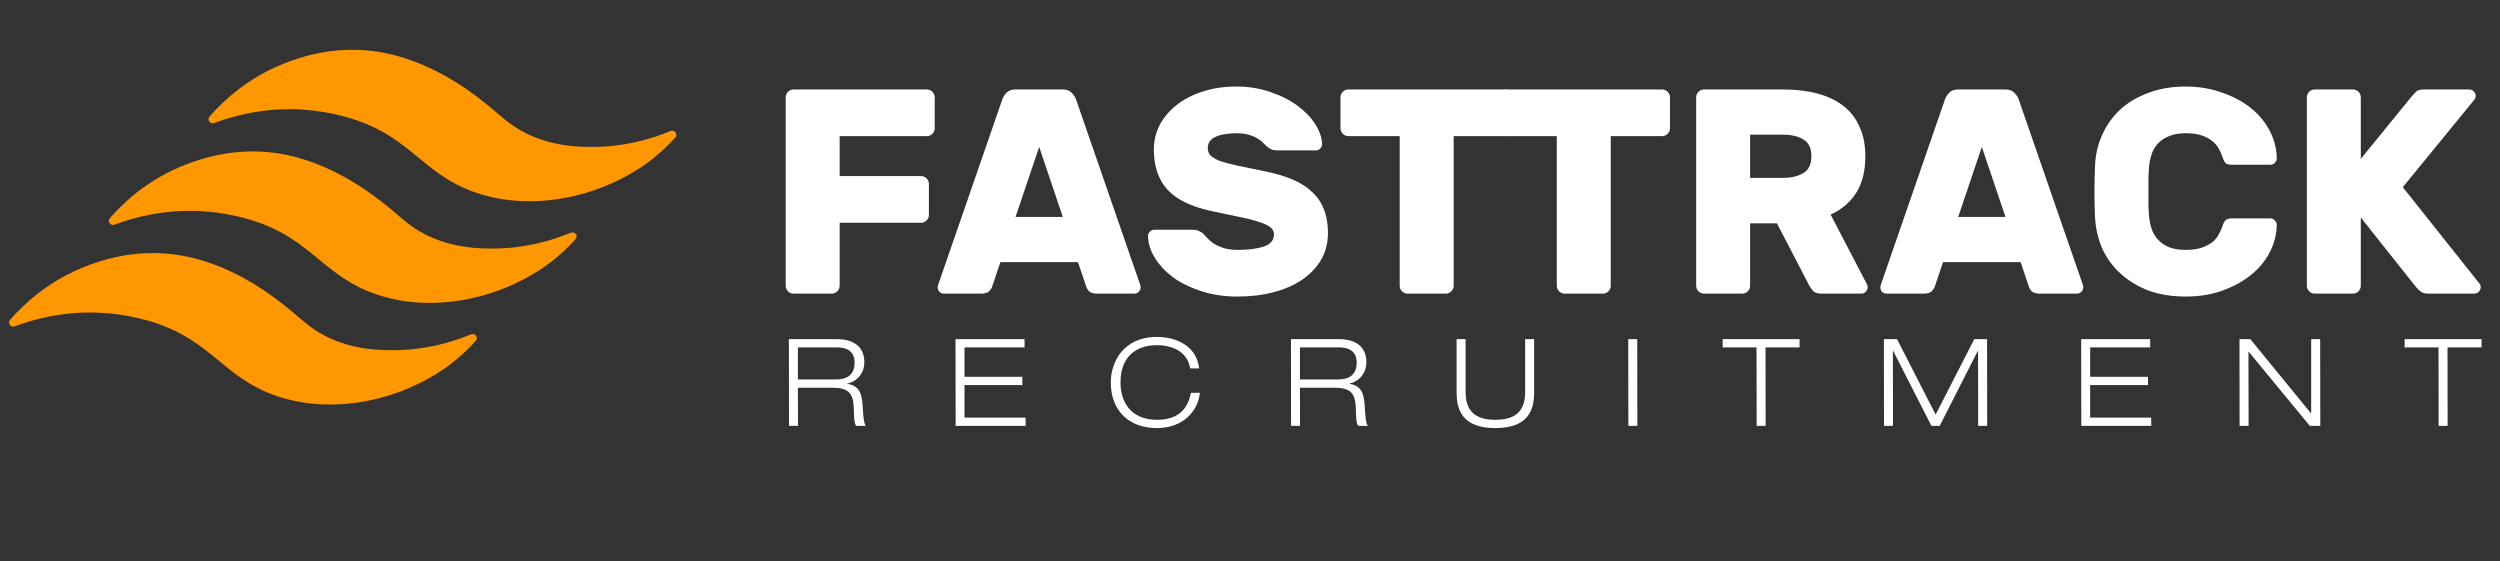
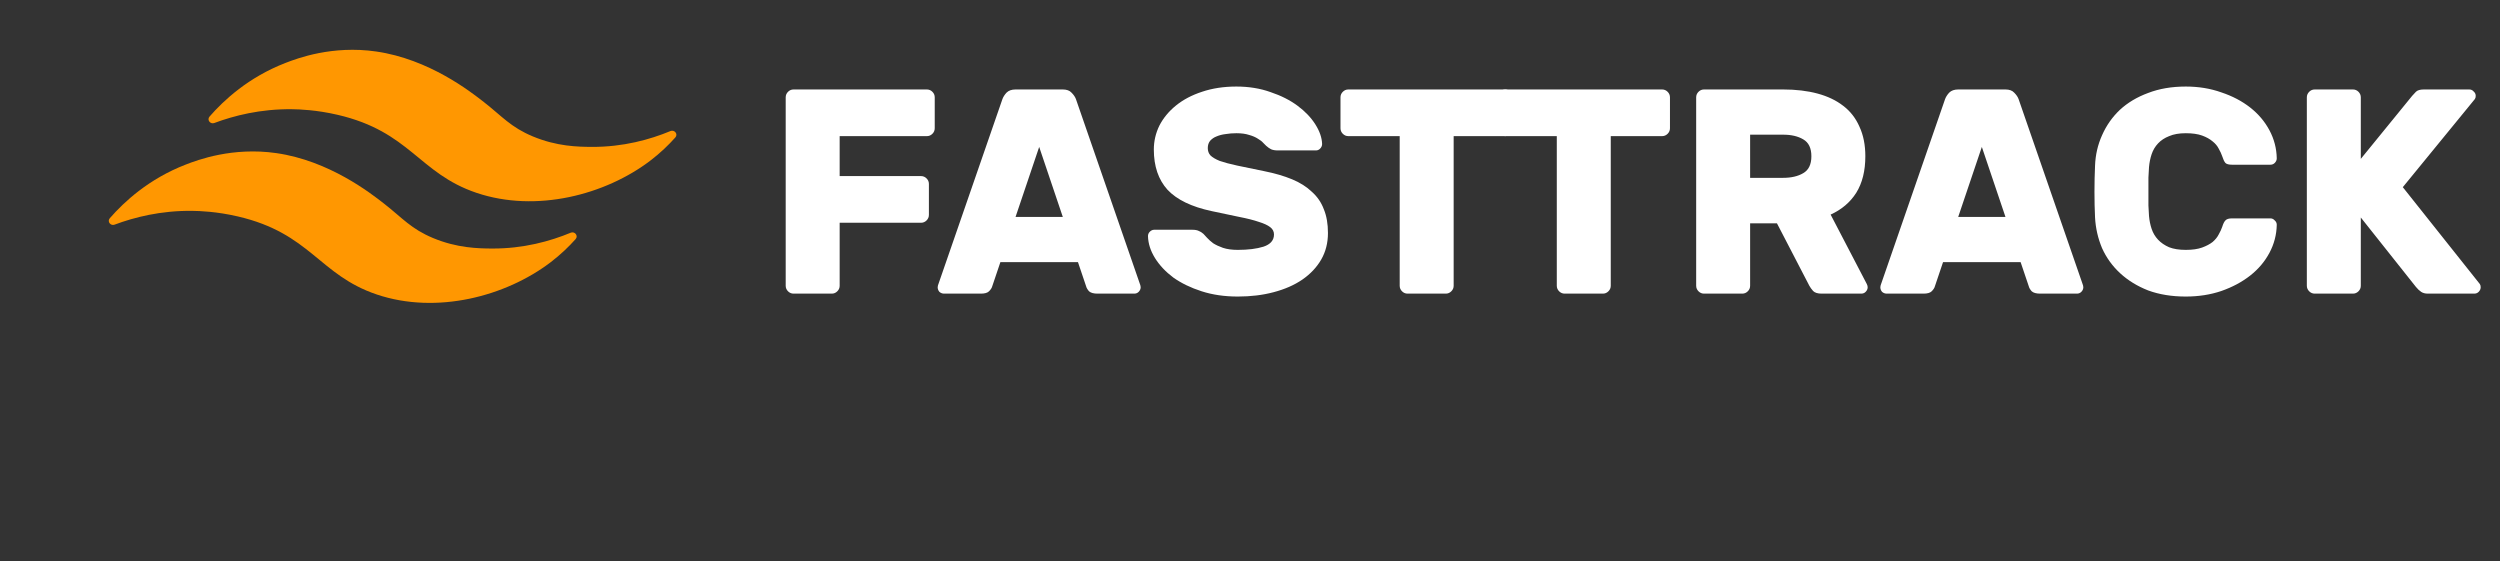
<svg xmlns="http://www.w3.org/2000/svg" width="205" height="46" viewBox="0 0 205 46" fill="none">
  <rect x="0" y="0" width="205" height="46" fill="#333333" stroke="none" />
-   <path d="M65.426 28.485V31.115H68.545C69.352 31.115 70.079 30.816 70.079 29.73C70.079 28.694 69.292 28.485 68.615 28.485H65.426ZM64.698 34.922L64.688 27.807H68.565C69.771 27.807 70.877 28.235 70.877 29.73C70.877 30.488 70.398 31.245 69.482 31.454V31.474C70.488 31.634 70.697 32.281 70.747 33.447C70.777 33.896 70.817 34.763 71.006 34.922H70.209C70.06 34.773 70.02 34.254 70.01 33.467C69.98 32.212 69.522 31.793 68.286 31.793H65.426L65.436 34.922H64.698ZM78.363 34.922L78.353 27.807H84.013V28.485H79.09V30.896H83.834V31.574H79.09V34.245H84.093L84.103 34.922H78.363ZM97.651 32.212H98.389C98.229 33.806 96.914 35.102 94.871 35.102C92.549 35.102 91.084 33.647 91.084 31.364C91.084 29.73 92.081 27.628 94.871 27.628C96.415 27.628 98.12 28.335 98.329 30.209H97.591C97.382 28.853 96.156 28.305 94.871 28.305C93.107 28.305 91.881 29.292 91.881 31.364C91.881 32.949 92.718 34.424 94.871 34.424C96.565 34.424 97.412 33.567 97.651 32.212ZM106.594 28.485V31.115H109.713C110.521 31.115 111.248 30.816 111.248 29.73C111.248 28.694 110.461 28.485 109.783 28.485H106.594ZM105.867 34.922L105.857 27.807H109.733C110.939 27.807 112.045 28.235 112.045 29.73C112.045 30.488 111.567 31.245 110.65 31.454V31.474C111.657 31.634 111.866 32.281 111.916 33.447C111.946 33.896 111.986 34.763 112.175 34.922H111.378C111.228 34.773 111.188 34.254 111.178 33.467C111.148 32.212 110.69 31.793 109.454 31.793H106.594L106.604 34.922H105.867ZM125.799 27.807V32.172C125.799 33.477 125.441 35.102 122.621 35.102C119.8 35.102 119.442 33.477 119.442 32.172V27.807H120.179V32.172C120.179 34.035 121.385 34.424 122.621 34.424C123.856 34.424 125.062 34.035 125.062 32.172V27.807H125.799ZM133.526 34.922L133.516 27.807H134.253L134.263 34.922H133.526ZM144.046 34.922L144.036 28.485H141.256V27.807H147.564V28.485H144.773L144.783 34.922H144.046ZM158.723 33.995L161.892 27.807H162.939L162.949 34.922H162.211L162.201 28.774H162.181L159.052 34.922H158.375L155.236 28.764H155.216L155.226 34.922H154.488L154.478 27.807H155.555L158.723 33.995ZM170.666 34.922L170.656 27.807H176.317V28.485H171.394V30.896H176.137V31.574H171.394V34.245H176.396L176.406 34.922H170.666ZM183.647 34.922L183.637 27.807H184.524L189.496 33.886H189.516V27.807H190.254L190.264 34.922H189.407L184.394 28.843H184.374L184.384 34.922H183.647ZM199.969 34.922L199.959 28.485H197.178V27.807H203.486V28.485H200.696L200.706 34.922H199.969Z" fill="white" />
  <path d="M76.003 7.336C76.178 7.336 76.33 7.4 76.457 7.527C76.585 7.655 76.648 7.806 76.648 7.982V10.517C76.648 10.692 76.585 10.844 76.457 10.971C76.33 11.099 76.178 11.163 76.003 11.163H68.852V14.439H75.524C75.7 14.439 75.851 14.503 75.979 14.631C76.106 14.758 76.17 14.91 76.17 15.085V17.62C76.17 17.796 76.106 17.947 75.979 18.075C75.851 18.202 75.7 18.266 75.524 18.266H68.852V23.432C68.852 23.607 68.788 23.759 68.66 23.886C68.533 24.014 68.381 24.078 68.206 24.078H65.073C64.897 24.078 64.746 24.014 64.618 23.886C64.491 23.759 64.427 23.607 64.427 23.432V7.982C64.427 7.806 64.491 7.655 64.618 7.527C64.746 7.4 64.897 7.336 65.073 7.336H76.003ZM87.15 7.336C87.469 7.336 87.708 7.424 87.867 7.599C88.043 7.774 88.162 7.95 88.226 8.125L93.44 23.193C93.504 23.352 93.535 23.472 93.535 23.552C93.535 23.695 93.48 23.823 93.368 23.934C93.272 24.03 93.153 24.078 93.009 24.078H89.996C89.677 24.078 89.446 24.014 89.302 23.886C89.175 23.743 89.095 23.607 89.063 23.48L88.393 21.495H82.032L81.362 23.48C81.33 23.607 81.242 23.743 81.099 23.886C80.971 24.014 80.748 24.078 80.429 24.078H77.416C77.272 24.078 77.145 24.03 77.033 23.934C76.937 23.823 76.889 23.695 76.889 23.552C76.889 23.472 76.921 23.352 76.985 23.193L82.199 8.125C82.263 7.95 82.374 7.774 82.534 7.599C82.709 7.424 82.956 7.336 83.275 7.336H87.15ZM83.275 17.788H87.15L85.213 12.048L83.275 17.788ZM101.382 7.097C102.402 7.097 103.335 7.248 104.18 7.551C105.041 7.838 105.783 8.213 106.404 8.675C107.026 9.138 107.513 9.648 107.863 10.206C108.214 10.764 108.398 11.298 108.413 11.808C108.413 11.952 108.358 12.079 108.246 12.191C108.15 12.287 108.039 12.335 107.911 12.335H104.778C104.555 12.335 104.372 12.303 104.228 12.239C104.1 12.175 103.965 12.079 103.821 11.952C103.774 11.904 103.694 11.824 103.582 11.713C103.487 11.601 103.343 11.489 103.152 11.378C102.96 11.25 102.721 11.147 102.434 11.067C102.147 10.971 101.797 10.924 101.382 10.924C101.079 10.924 100.784 10.947 100.497 10.995C100.226 11.027 99.979 11.091 99.756 11.187C99.548 11.266 99.373 11.386 99.23 11.545C99.102 11.705 99.038 11.904 99.038 12.143C99.038 12.382 99.11 12.582 99.253 12.741C99.413 12.901 99.668 13.052 100.019 13.196C100.385 13.323 100.864 13.451 101.454 13.578C102.044 13.706 102.777 13.857 103.654 14.033C104.531 14.208 105.296 14.431 105.95 14.702C106.604 14.973 107.146 15.316 107.576 15.731C108.023 16.129 108.35 16.608 108.557 17.166C108.78 17.708 108.892 18.354 108.892 19.103C108.892 19.916 108.708 20.642 108.342 21.279C107.975 21.917 107.457 22.467 106.787 22.93C106.133 23.376 105.352 23.719 104.443 23.958C103.55 24.197 102.57 24.317 101.502 24.317C100.417 24.317 99.429 24.173 98.536 23.886C97.643 23.599 96.87 23.225 96.216 22.762C95.578 22.284 95.076 21.75 94.709 21.16C94.343 20.57 94.151 19.972 94.135 19.366C94.135 19.223 94.183 19.103 94.279 19.007C94.39 18.896 94.51 18.84 94.638 18.84H97.771C97.994 18.84 98.169 18.872 98.297 18.936C98.424 18.983 98.552 19.063 98.679 19.175C98.743 19.238 98.839 19.342 98.966 19.486C99.094 19.629 99.261 19.781 99.469 19.94C99.692 20.084 99.963 20.211 100.282 20.323C100.617 20.434 101.023 20.49 101.502 20.49C102.347 20.49 103.048 20.402 103.606 20.227C104.18 20.036 104.467 19.701 104.467 19.223C104.467 18.983 104.364 18.784 104.156 18.625C103.949 18.465 103.638 18.322 103.224 18.194C102.809 18.051 102.275 17.915 101.621 17.788C100.983 17.66 100.226 17.501 99.349 17.309C97.707 16.959 96.503 16.377 95.738 15.563C94.988 14.734 94.614 13.634 94.614 12.263C94.614 11.577 94.765 10.924 95.068 10.302C95.387 9.68 95.841 9.13 96.431 8.651C97.021 8.173 97.731 7.798 98.56 7.527C99.405 7.24 100.346 7.097 101.382 7.097ZM123.409 7.336C123.584 7.336 123.736 7.4 123.863 7.527C123.991 7.655 124.055 7.806 124.055 7.982V10.517C124.055 10.692 123.991 10.844 123.863 10.971C123.736 11.099 123.584 11.163 123.409 11.163H119.2V23.432C119.2 23.607 119.136 23.759 119.008 23.886C118.881 24.014 118.729 24.078 118.554 24.078H115.421C115.245 24.078 115.094 24.014 114.966 23.886C114.839 23.759 114.775 23.607 114.775 23.432V11.163H110.566C110.39 11.163 110.239 11.099 110.111 10.971C109.984 10.844 109.92 10.692 109.92 10.517V7.982C109.92 7.806 109.984 7.655 110.111 7.527C110.239 7.4 110.39 7.336 110.566 7.336H123.409Z" fill="white" />
  <path d="M136.291 7.336C136.466 7.336 136.618 7.4 136.745 7.527C136.873 7.655 136.937 7.806 136.937 7.982V10.517C136.937 10.692 136.873 10.844 136.745 10.971C136.618 11.099 136.466 11.163 136.291 11.163H132.082V23.432C132.082 23.607 132.018 23.759 131.89 23.886C131.763 24.014 131.611 24.078 131.436 24.078H128.303C128.127 24.078 127.976 24.014 127.848 23.886C127.721 23.759 127.657 23.607 127.657 23.432V11.163H123.448C123.272 11.163 123.121 11.099 122.993 10.971C122.866 10.844 122.802 10.692 122.802 10.517V7.982C122.802 7.806 122.866 7.655 122.993 7.527C123.121 7.4 123.272 7.336 123.448 7.336H136.291ZM146.213 7.336C147.265 7.336 148.206 7.448 149.035 7.671C149.864 7.894 150.566 8.229 151.14 8.675C151.73 9.122 152.176 9.696 152.479 10.397C152.798 11.083 152.958 11.888 152.958 12.813C152.958 14.009 152.71 15.005 152.216 15.803C151.722 16.584 151.02 17.182 150.111 17.596L153.077 23.288C153.125 23.384 153.149 23.472 153.149 23.552C153.149 23.695 153.093 23.823 152.981 23.934C152.886 24.03 152.766 24.078 152.623 24.078H149.37C149.051 24.078 148.82 24.006 148.676 23.862C148.549 23.719 148.445 23.575 148.366 23.432L145.711 18.314H143.51V23.432C143.51 23.607 143.447 23.759 143.319 23.886C143.192 24.014 143.04 24.078 142.865 24.078H139.732C139.556 24.078 139.405 24.014 139.277 23.886C139.15 23.759 139.086 23.607 139.086 23.432V7.982C139.086 7.806 139.15 7.655 139.277 7.527C139.405 7.4 139.556 7.336 139.732 7.336H146.213ZM143.51 14.583H146.213C146.883 14.583 147.433 14.455 147.863 14.2C148.31 13.945 148.533 13.483 148.533 12.813C148.533 12.143 148.31 11.681 147.863 11.426C147.433 11.171 146.883 11.043 146.213 11.043H143.51V14.583ZM164.448 7.336C164.767 7.336 165.006 7.424 165.165 7.599C165.341 7.774 165.46 7.95 165.524 8.125L170.738 23.193C170.802 23.352 170.833 23.472 170.833 23.552C170.833 23.695 170.778 23.823 170.666 23.934C170.57 24.03 170.451 24.078 170.307 24.078H167.294C166.975 24.078 166.744 24.014 166.6 23.886C166.473 23.743 166.393 23.607 166.361 23.48L165.691 21.495H159.33L158.66 23.48C158.628 23.607 158.54 23.743 158.397 23.886C158.269 24.014 158.046 24.078 157.727 24.078H154.714C154.57 24.078 154.443 24.03 154.331 23.934C154.235 23.823 154.188 23.695 154.188 23.552C154.188 23.472 154.219 23.352 154.283 23.193L159.497 8.125C159.561 7.95 159.672 7.774 159.832 7.599C160.007 7.424 160.254 7.336 160.573 7.336H164.448ZM160.573 17.788H164.448L162.511 12.048L160.573 17.788ZM176.219 13.698C176.203 13.905 176.187 14.192 176.171 14.559C176.171 14.926 176.171 15.308 176.171 15.707C176.171 16.09 176.171 16.472 176.171 16.855C176.187 17.221 176.203 17.509 176.219 17.716C176.251 18.082 176.322 18.433 176.434 18.768C176.546 19.103 176.721 19.398 176.96 19.653C177.199 19.908 177.502 20.116 177.869 20.275C178.236 20.418 178.69 20.49 179.232 20.49C179.774 20.49 180.221 20.426 180.572 20.299C180.922 20.171 181.209 20.02 181.433 19.844C181.656 19.653 181.823 19.446 181.935 19.223C182.062 18.999 182.158 18.792 182.222 18.601C182.302 18.346 182.389 18.17 182.485 18.075C182.581 17.963 182.764 17.907 183.035 17.907H186.168C186.312 17.907 186.431 17.963 186.527 18.075C186.639 18.17 186.694 18.29 186.694 18.433C186.678 19.247 186.479 20.012 186.096 20.729C185.714 21.447 185.188 22.069 184.518 22.595C183.848 23.121 183.059 23.544 182.15 23.862C181.257 24.165 180.285 24.317 179.232 24.317C178.084 24.317 177.056 24.149 176.147 23.815C175.254 23.464 174.489 22.993 173.851 22.404C173.213 21.814 172.719 21.128 172.368 20.347C172.033 19.549 171.842 18.712 171.794 17.835C171.762 17.182 171.746 16.48 171.746 15.731C171.746 14.981 171.762 14.264 171.794 13.578C171.826 12.701 172.017 11.872 172.368 11.091C172.719 10.294 173.205 9.6 173.827 9.01C174.465 8.42 175.238 7.958 176.147 7.623C177.056 7.272 178.084 7.097 179.232 7.097C180.285 7.097 181.257 7.256 182.15 7.575C183.059 7.878 183.848 8.293 184.518 8.819C185.188 9.345 185.714 9.967 186.096 10.684C186.479 11.402 186.678 12.167 186.694 12.98C186.694 13.124 186.639 13.251 186.527 13.363C186.431 13.459 186.312 13.507 186.168 13.507H183.035C182.764 13.507 182.581 13.459 182.485 13.363C182.389 13.251 182.302 13.068 182.222 12.813C182.158 12.622 182.062 12.414 181.935 12.191C181.823 11.968 181.656 11.769 181.433 11.593C181.209 11.402 180.922 11.242 180.572 11.115C180.221 10.987 179.774 10.924 179.232 10.924C178.69 10.924 178.236 11.003 177.869 11.163C177.502 11.306 177.199 11.505 176.96 11.761C176.721 12.016 176.546 12.311 176.434 12.646C176.322 12.98 176.251 13.331 176.219 13.698ZM203.344 23.288C203.392 23.352 203.416 23.44 203.416 23.552C203.416 23.695 203.36 23.823 203.248 23.934C203.152 24.03 203.033 24.078 202.889 24.078H199.087C198.863 24.078 198.68 24.03 198.537 23.934C198.393 23.838 198.25 23.703 198.106 23.528L193.586 17.835V23.432C193.586 23.607 193.522 23.759 193.395 23.886C193.267 24.014 193.115 24.078 192.94 24.078H189.807C189.632 24.078 189.48 24.014 189.353 23.886C189.225 23.759 189.161 23.607 189.161 23.432V7.982C189.161 7.806 189.225 7.655 189.353 7.527C189.48 7.4 189.632 7.336 189.807 7.336H192.94C193.115 7.336 193.267 7.4 193.395 7.527C193.522 7.655 193.586 7.806 193.586 7.982V13.028L197.795 7.862C197.875 7.767 197.979 7.655 198.106 7.527C198.234 7.4 198.449 7.336 198.752 7.336H202.483C202.626 7.336 202.746 7.392 202.842 7.503C202.953 7.599 203.009 7.719 203.009 7.862C203.009 7.974 202.985 8.061 202.937 8.125L197.03 15.348L203.344 23.288Z" fill="white" />
  <path d="M17.576 10.086C17.244 10.211 16.948 9.83 17.18 9.562C18.349 8.217 20.374 6.338 23.402 5.163C24.392 4.778 27.252 3.704 30.841 4.222C35.176 4.846 38.566 7.501 39.68 8.371C41.2 9.561 41.882 10.431 43.691 11.185C45.665 12.01 47.398 12.039 48.518 12.045C51.102 12.06 53.309 11.439 54.974 10.748C55.31 10.61 55.621 10.998 55.379 11.269C54.837 11.877 54.156 12.541 53.32 13.177C49.648 15.968 43.983 17.469 39.074 15.813C34.329 14.212 33.643 10.797 27.677 9.413C25.947 9.012 24.557 8.963 23.957 8.957C21.35 8.922 19.162 9.492 17.576 10.086Z" fill="#FF9701" />
  <path d="M9.398 18.421C9.066 18.545 8.77 18.164 9.002 17.897C10.171 16.552 12.196 14.672 15.224 13.497C16.215 13.113 19.074 12.039 22.663 12.556C26.998 13.181 30.388 15.836 31.502 16.706C33.022 17.896 33.704 18.766 35.513 19.52C37.487 20.344 39.22 20.373 40.34 20.38C42.924 20.395 45.131 19.774 46.797 19.083C47.132 18.944 47.443 19.333 47.202 19.604C46.659 20.212 45.978 20.875 45.142 21.512C41.47 24.303 35.805 25.803 30.896 24.148C26.151 22.547 25.466 19.131 19.499 17.747C17.77 17.346 16.38 17.298 15.78 17.291C13.172 17.256 10.984 17.826 9.398 18.421Z" fill="#FF9701" />
-   <path d="M1.219 26.756C0.887 26.88 0.591 26.499 0.823 26.232C1.992 24.887 4.017 23.007 7.045 21.832C8.036 21.447 10.895 20.373 14.484 20.891C18.82 21.515 22.212 24.17 23.323 25.041C24.843 26.231 25.526 27.101 27.334 27.854C29.308 28.679 31.041 28.708 32.161 28.715C34.745 28.73 36.952 28.108 38.618 27.418C38.953 27.279 39.264 27.667 39.023 27.938C38.48 28.546 37.8 29.21 36.963 29.846C33.291 32.638 27.626 34.138 22.717 32.482C17.972 30.881 17.287 27.466 11.32 26.082C9.591 25.681 8.201 25.632 7.601 25.626C4.993 25.591 2.805 26.161 1.219 26.756Z" fill="#FF9701" />
</svg>